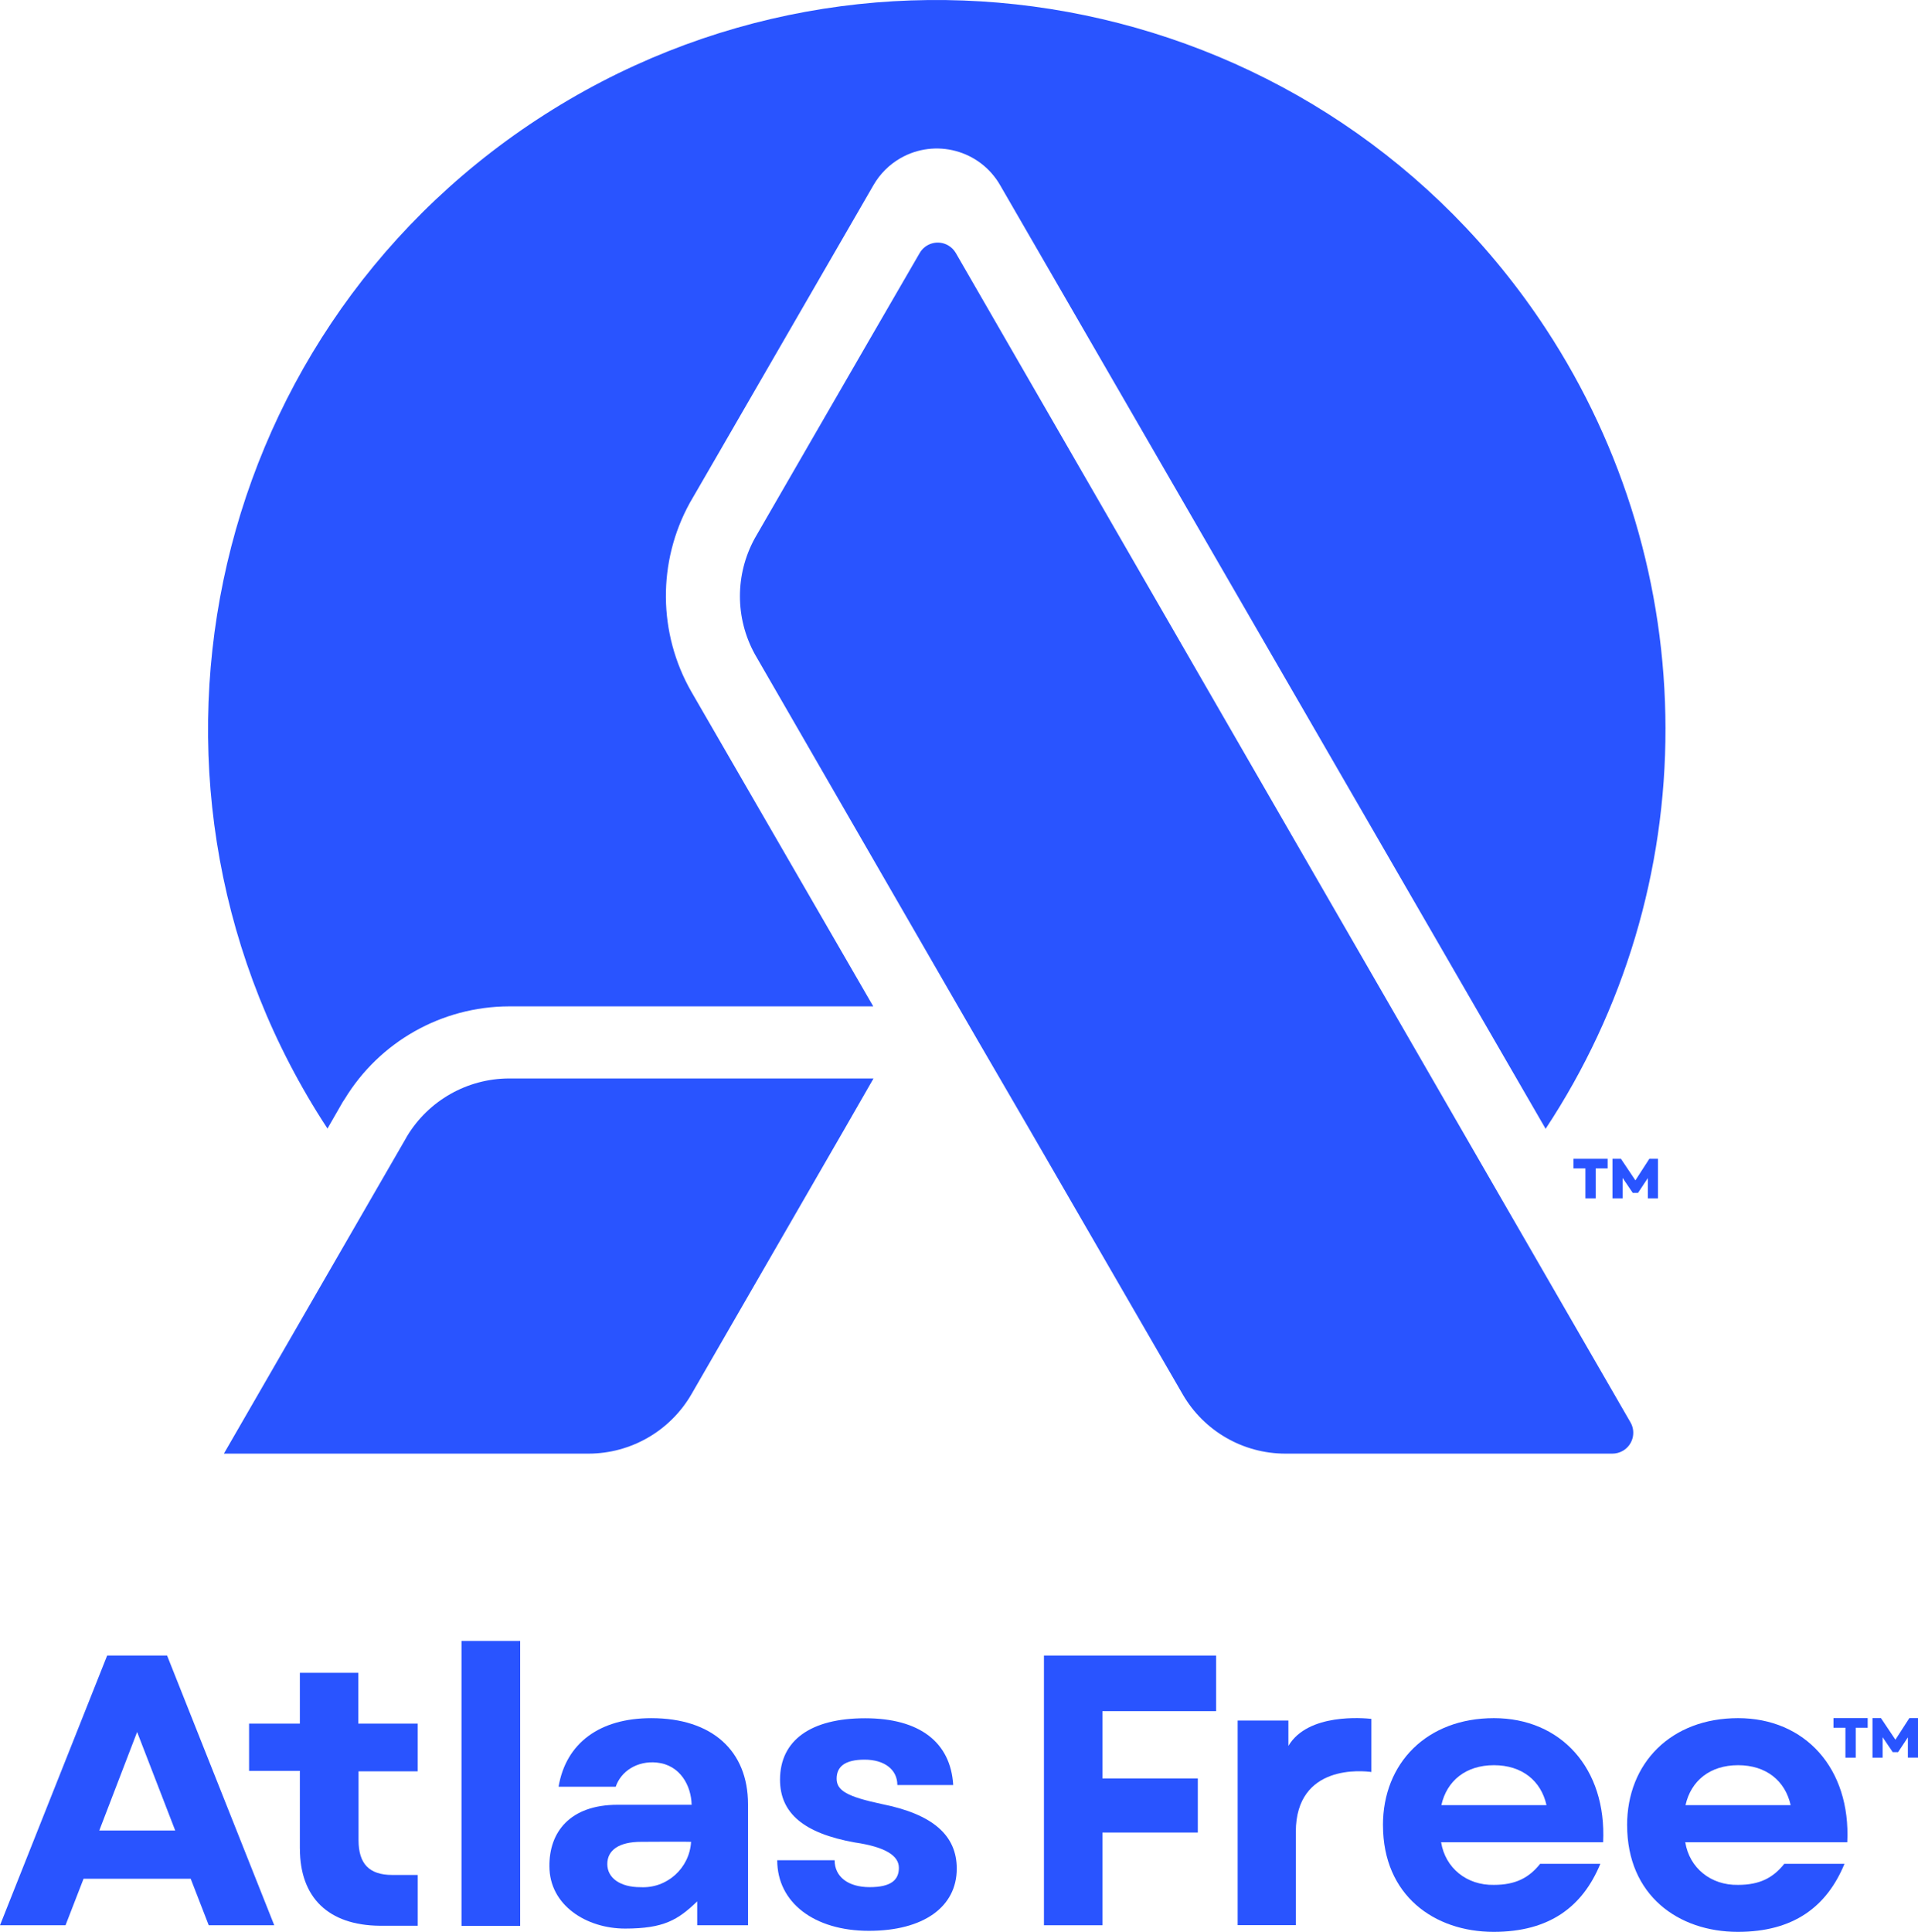
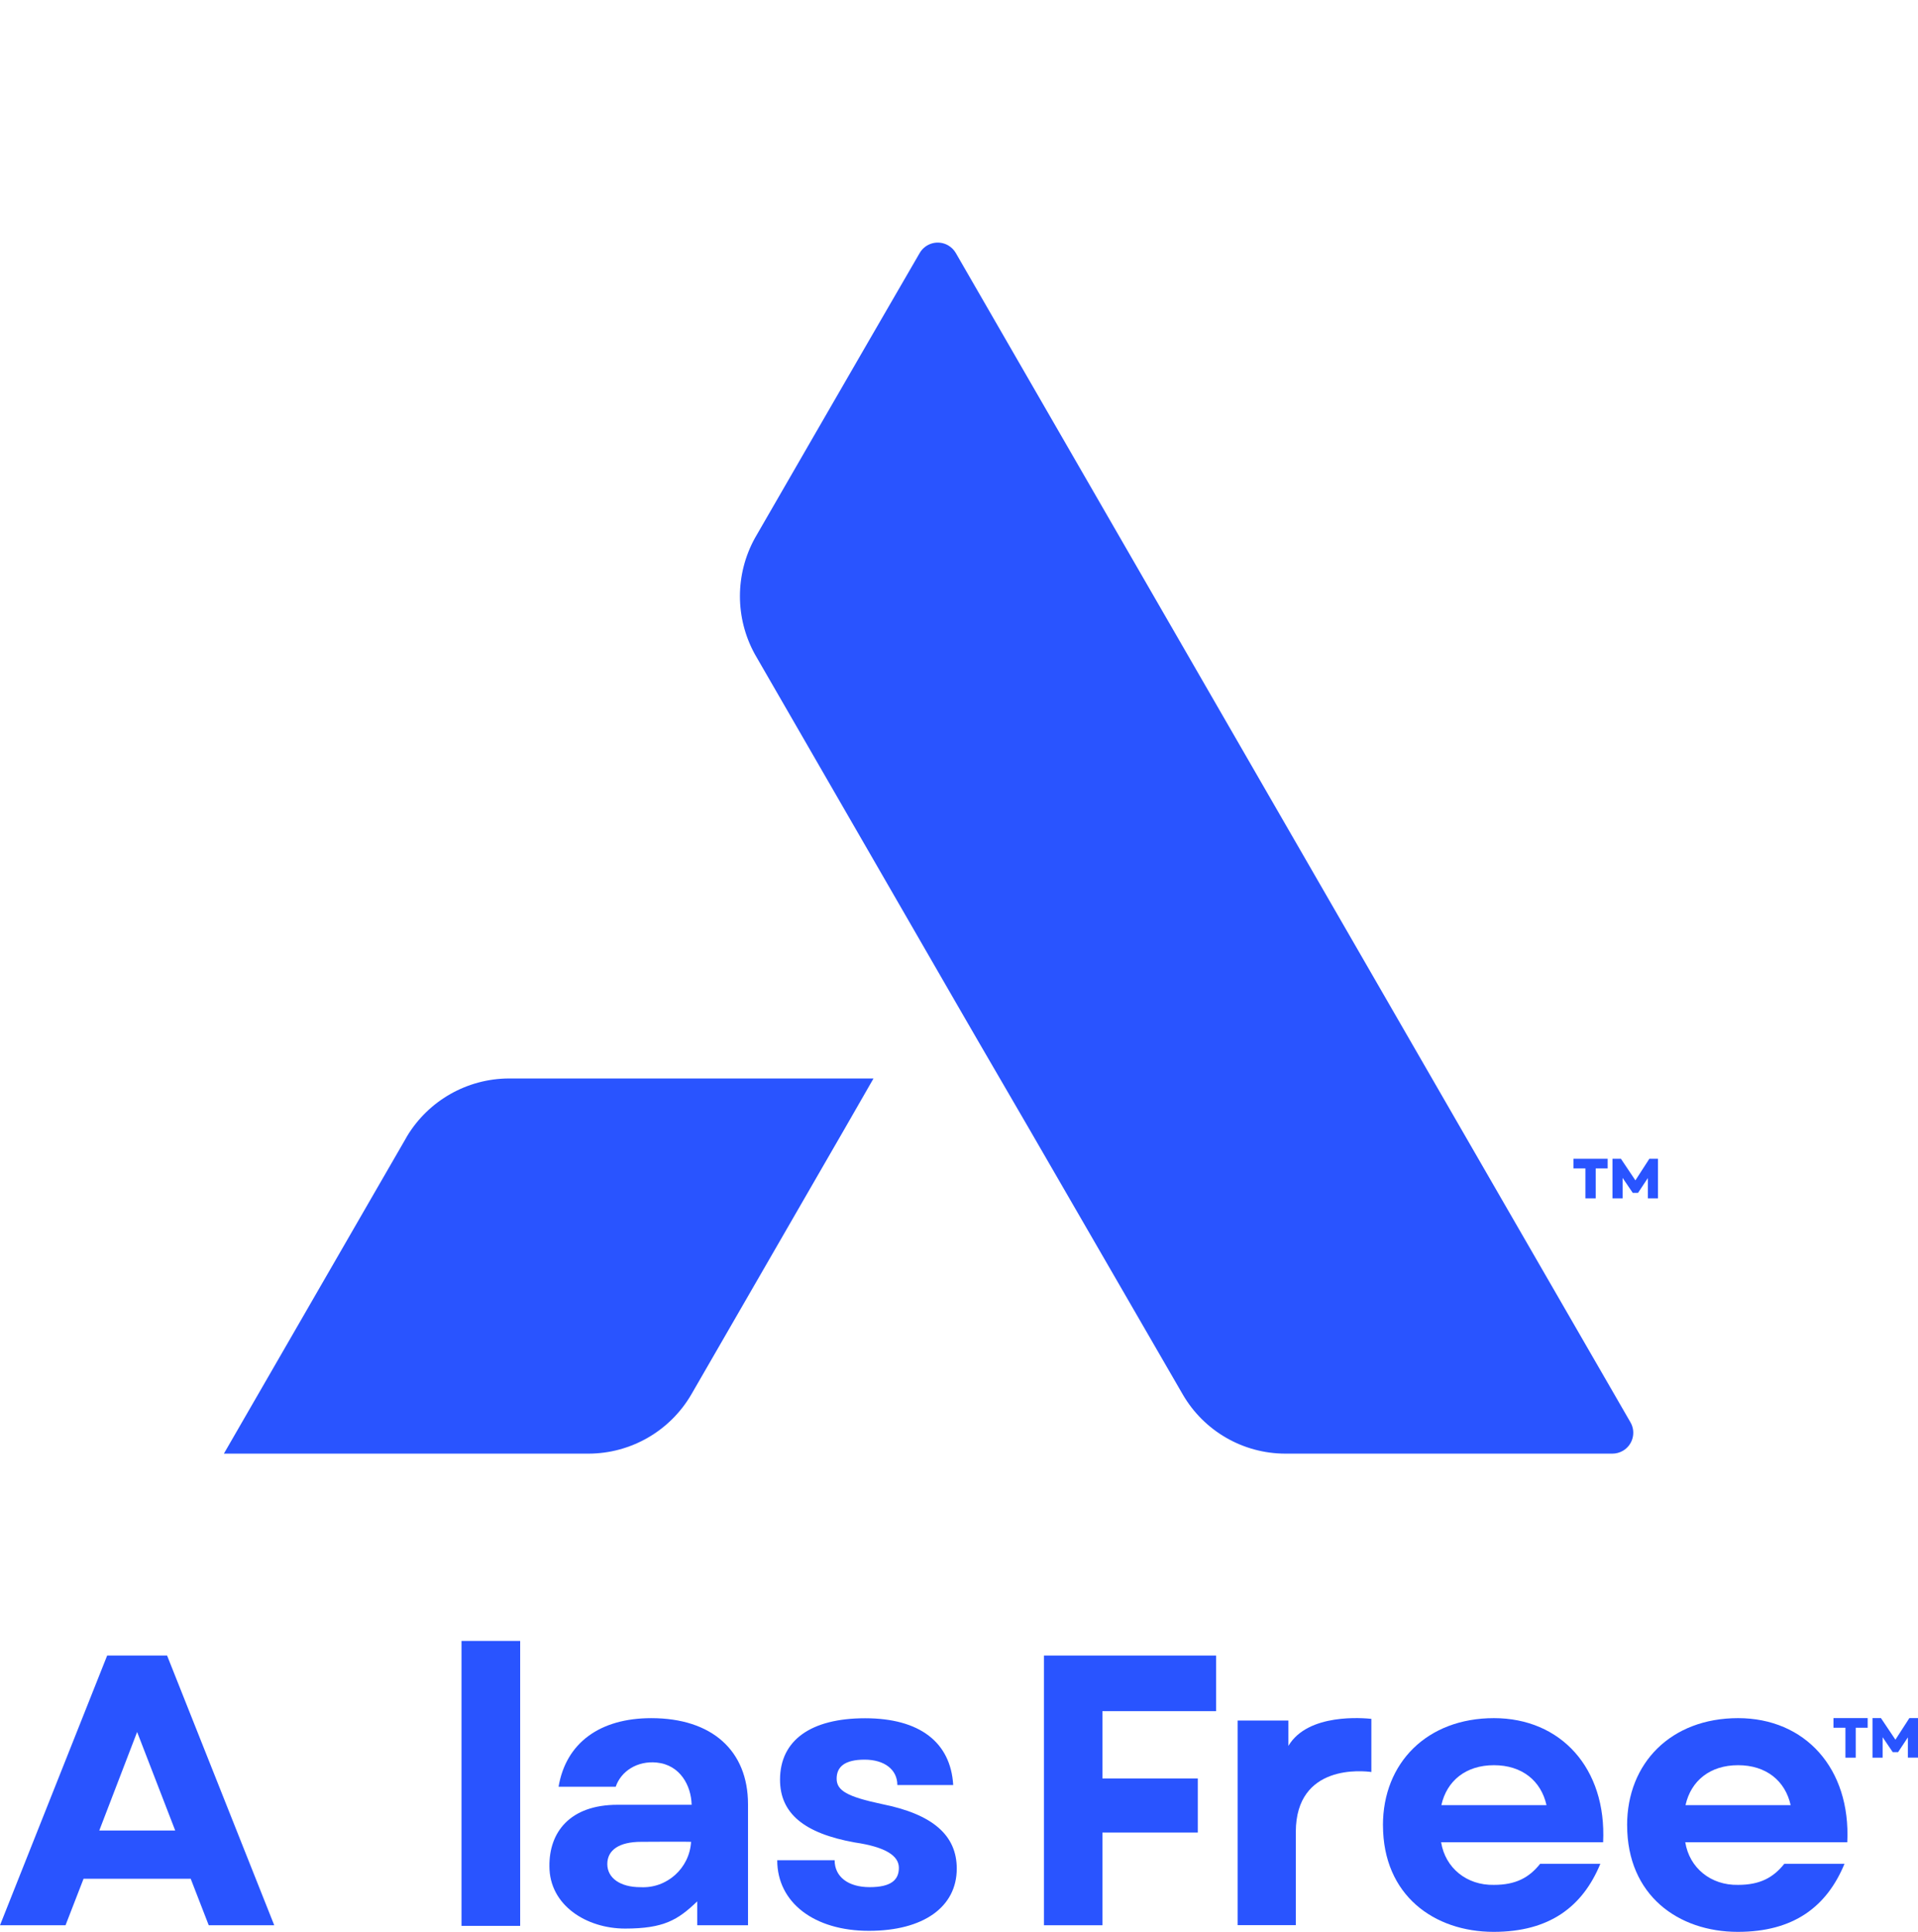
<svg xmlns="http://www.w3.org/2000/svg" id="Layer_1" viewBox="0 0 1156.76 1165">
  <defs>
    <style>.cls-1{fill:#2954ff;}</style>
  </defs>
  <g>
    <path class="cls-1" d="M278.34,989.56h35.38v171.84h-35.38v-171.84Z" />
    <path class="cls-1" d="M64.63,998.37h36.14l64.63,162.65h-39.51l-10.87-28.03H50.39l-10.87,28.03H0l64.63-162.65Zm41.04,105.52l-22.97-59.42-22.82,59.42h45.79Z" />
-     <path class="cls-1" d="M180.85,1114.77v-46.86h-30.63v-28.49h30.63v-30.63h35.23v30.63h35.84v28.79h-35.68v41.5c0,14.24,6.43,20.98,20.37,20.98h15.32v30.63h-22.97c-30.78-.31-48.09-16.85-48.09-46.56Z" />
    <path class="cls-1" d="M468.76,1121.81h34.61c0,9.95,8.12,16.23,21.14,16.23s17.61-4.44,17.61-11.64-7.81-12.56-26.65-15.32c-30.63-5.51-45.03-17.61-45.03-37.83,0-23.74,18.53-37.06,51.31-37.06s51.61,14.4,53.14,40.28h-33.69c0-9.34-7.81-15.32-19.76-15.32s-16.85,4.29-16.85,11.49,6.43,10.87,27.41,15.32c30.63,6.13,45.03,18.84,45.03,38.9,0,23.13-20.06,37.52-52.99,37.52s-55.29-17-55.29-42.58Z" />
    <path class="cls-1" d="M629.61,998.37h103.85v33.54h-68.58v40.59h57.53v32.62h-57.53v55.9h-35.27v-162.65Z" />
    <path class="cls-1" d="M827.08,1036.56v32.05c-4.8-.67-45.45-5.14-45.57,36.07v56.29h-35.07v-123.41h30.6v15.3c11.84-19.99,45.57-16.75,50.03-16.31Z" />
    <path class="cls-1" d="M331.36,1125.49c-.24-20.47,12.25-37.12,41.11-37.12h44.66c-.24-11.42-6.85-24.08-21.1-25.47-11.66-1.14-21.48,5.18-24.69,14.58h-34.46c4.44-26.34,24.81-41.35,55.9-41.35,36.6,0,58.35,19.6,58.35,51.92v72.98h-30.63v-14.4c-11.65,11.17-20.14,16.39-43.5,16.39s-45.64-14.09-45.64-37.52Zm54.83,12.56c15.96,.94,29.66-11.38,30.6-27.34,.01-.18-30.13,0-30.13,0-13.27,0-20.39,4.98-20.39,13.41s7.81,13.94,19.91,13.94Z" />
    <path class="cls-1" d="M834.07,1100.68c0-37.55,26.57-64.56,66.93-64.56s68,30.25,65.86,74.82h-97.71c2.48,15.46,15.38,26.07,31.86,25.73,13.05,0,21.14-4.27,27.87-12.71h36.3c-10.67,25.85-30.66,41.04-64.32,41.04-35.86,0-66.77-22-66.77-64.32Zm98.63-12.1c-3.28-14.66-14.73-24.08-31.7-24.08s-28.42,9.42-31.7,24.08h63.41Z" />
    <path class="cls-1" d="M981.32,1100.68c0-37.55,26.57-64.56,66.93-64.56s68,30.25,65.86,74.82h-97.71c2.48,15.46,15.38,26.07,31.86,25.73,13.05,0,21.14-4.27,27.87-12.71h36.3c-10.67,25.85-30.66,41.04-64.32,41.04-35.86,0-66.77-22-66.77-64.32Zm98.63-12.1c-3.28-14.66-14.73-24.08-31.7-24.08s-28.42,9.42-31.7,24.08h63.41Z" />
  </g>
  <g>
-     <path class="cls-1" d="M1004.46,439.24c.18,85.85-24.96,169.85-72.29,241.48L603.16,111.63c-12.14-21.08-39.06-28.33-60.15-16.2-6.73,3.88-12.32,9.46-16.2,16.2l-95.36,164.99-15.38,26.57c-19.63,35.59-19.26,78.85,.98,114.1l109.62,189.6h-219.81c-40.48,.15-77.98,21.33-99,55.93l-1.12,1.68-9.23,16.08C64.4,477.63,121,205.19,323.94,72.06,526.88-61.07,799.32-4.48,932.45,198.47c46.93,71.54,71.95,155.21,72.01,240.77Z" />
    <path class="cls-1" d="M983.35,857.73c3.48,6.02,1.41,13.72-4.61,17.19-1.92,1.11-4.09,1.69-6.3,1.69h-197.29c-25.48-.04-49.01-13.62-61.8-35.66l-92.84-160.52-29.92-51.46-12.86-22.23-122.49-212.25c-11.97-21.77-11.97-48.14,0-69.91,1.4-2.38,61.52-106.69,99.42-171.98,3.47-6.02,11.16-8.1,17.18-4.63,1.92,1.11,3.52,2.7,4.63,4.63l327.05,566.85,79.84,138.29Z" />
    <path class="cls-1" d="M526.82,650.37l-17.34,30.2-92.56,160.38c-12.86,22.04-36.43,35.61-61.94,35.66H135.03l91.03-157.72,18.74-32.44,.7-1.26c12.98-21.52,36.25-34.72,61.38-34.82h219.95Z" />
    <path class="cls-1" d="M948.95,698.8h20.64v5.81h-7.21v18.04h-6.21v-18.04h-7.21v-5.81Zm23.54,0h5.11l8.72,13.02,8.41-13.02h5.21v23.84h-6.11v-12.22l-5.91,8.92h-3.21l-6.11-9.02v12.33h-6.11v-23.84Z" />
  </g>
  <path class="cls-1" d="M1105.77,1036.1h20.64v5.81h-7.21v18.04h-6.21v-18.04h-7.21v-5.81Zm23.54,0h5.11l8.72,13.02,8.41-13.02h5.21v23.84h-6.11v-12.22l-5.91,8.92h-3.21l-6.11-9.02v12.33h-6.11v-23.84Z" />
</svg>